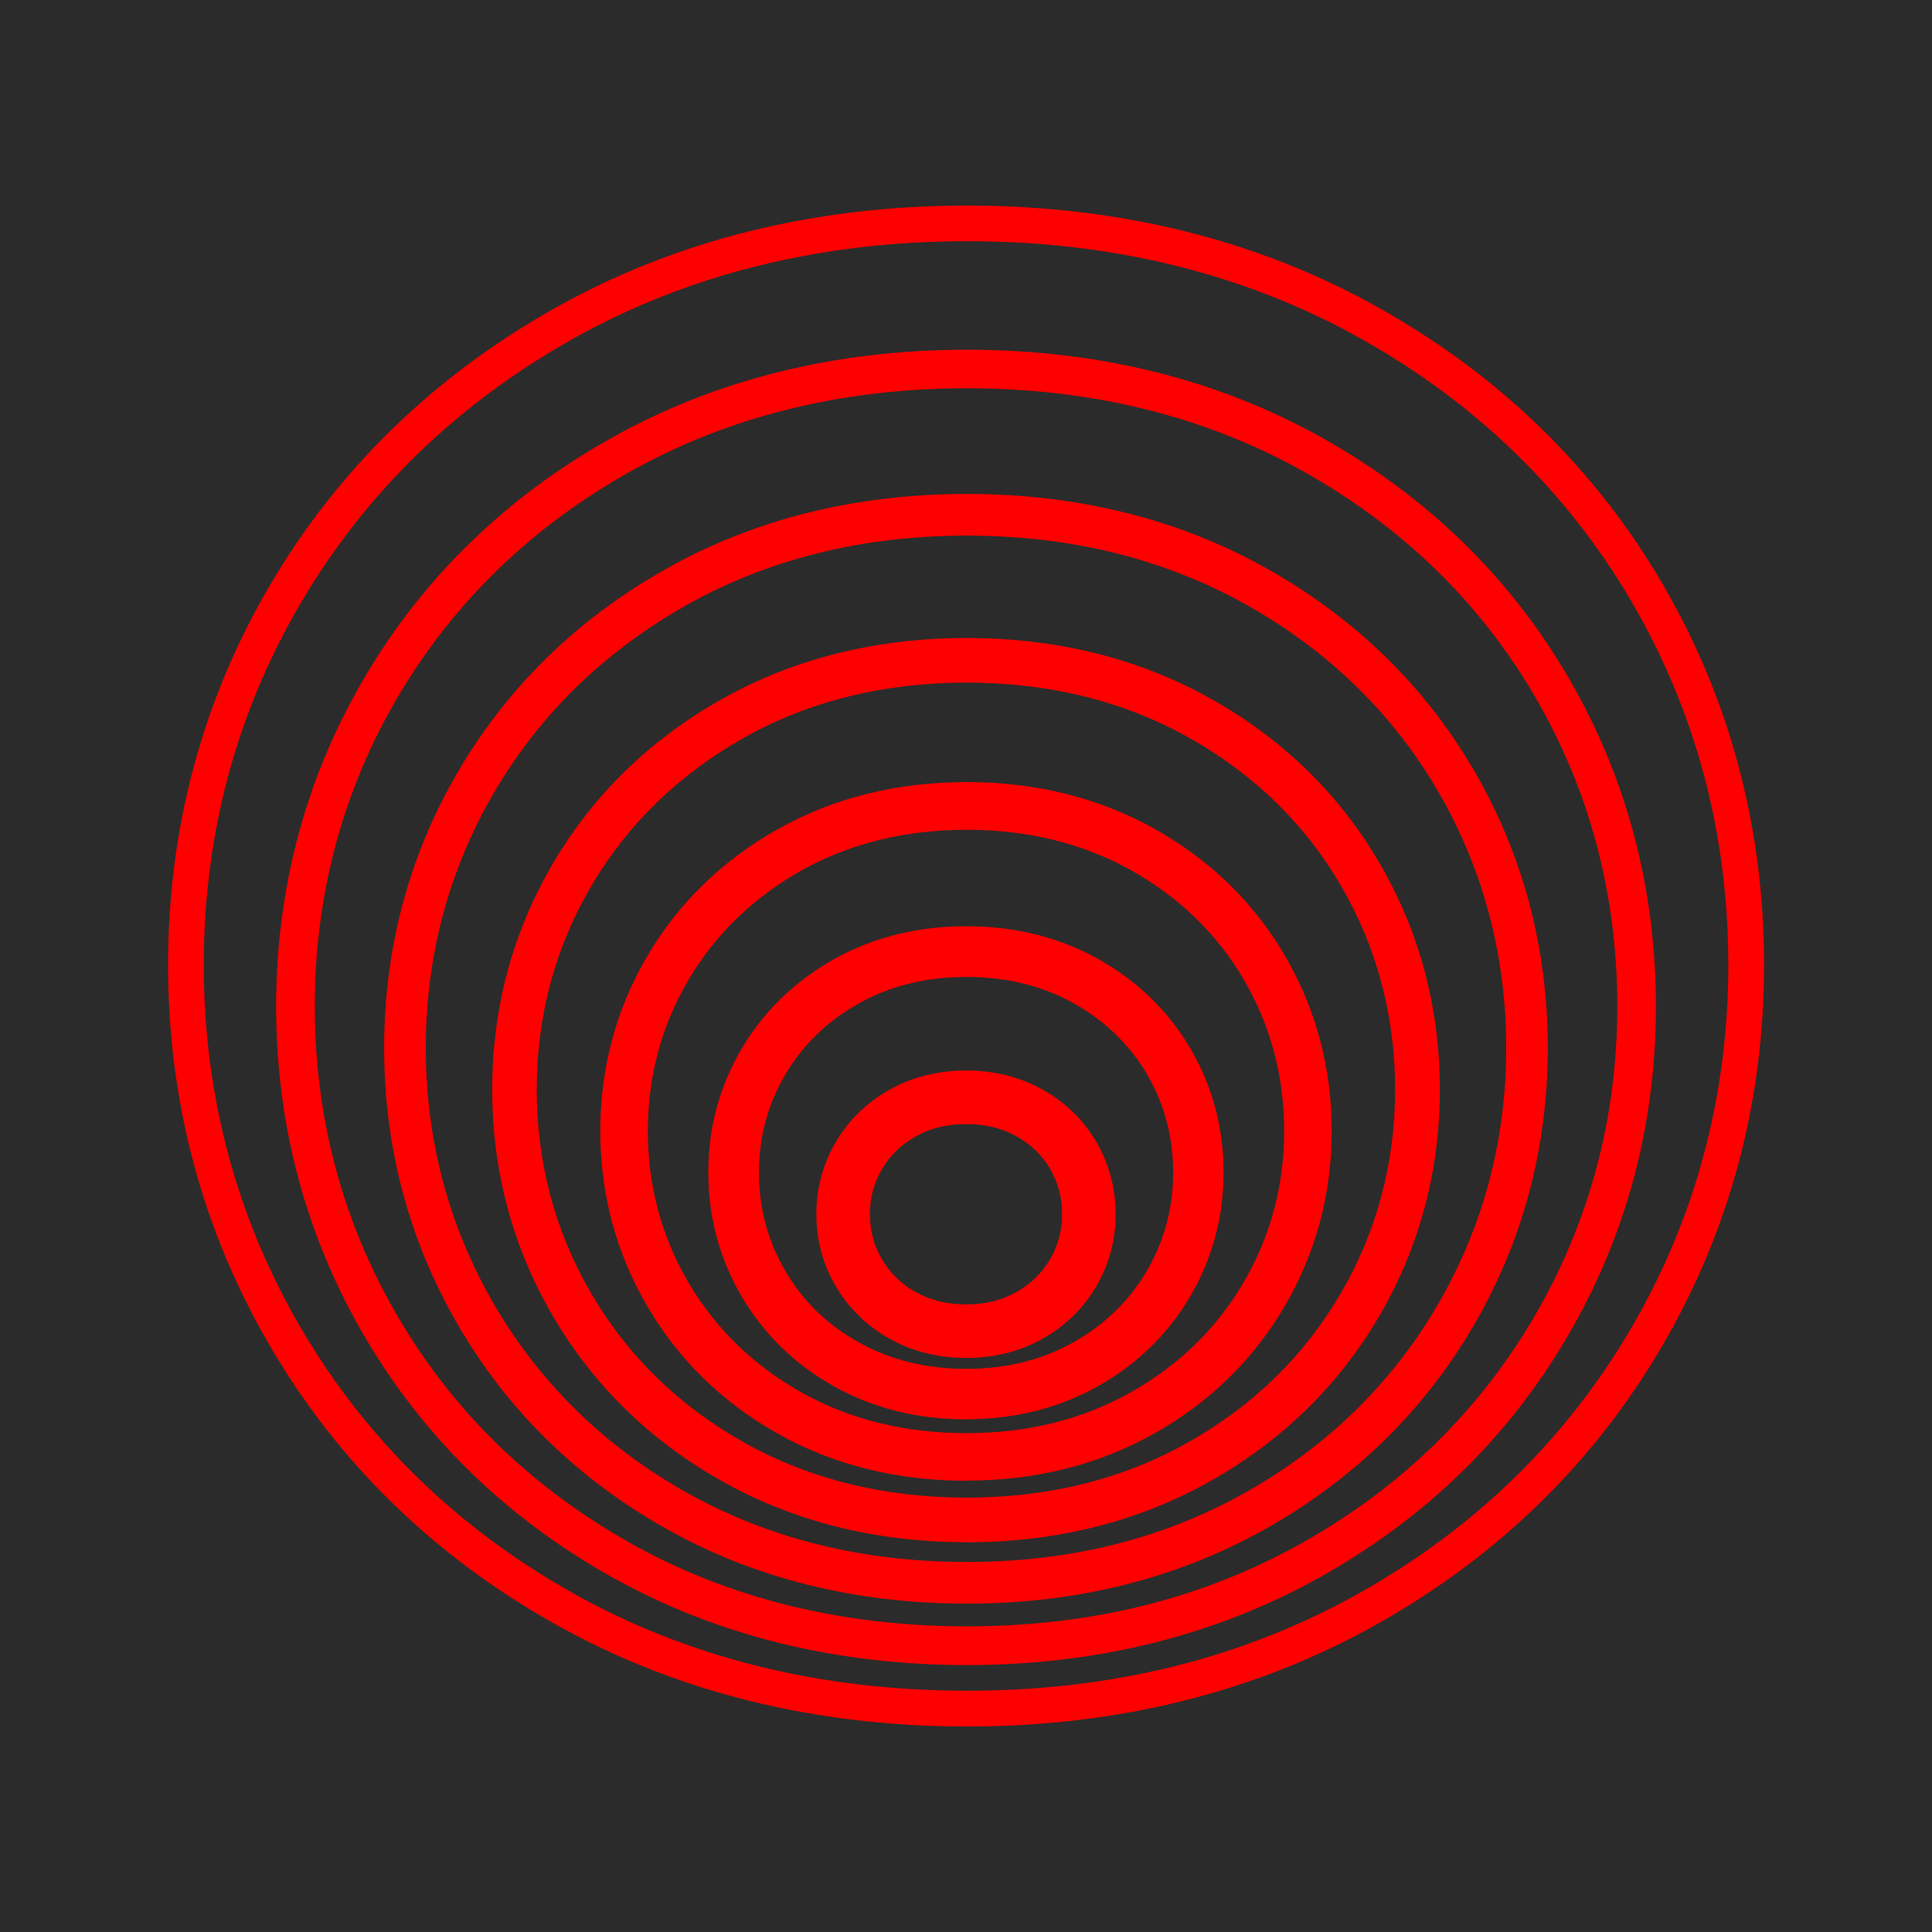
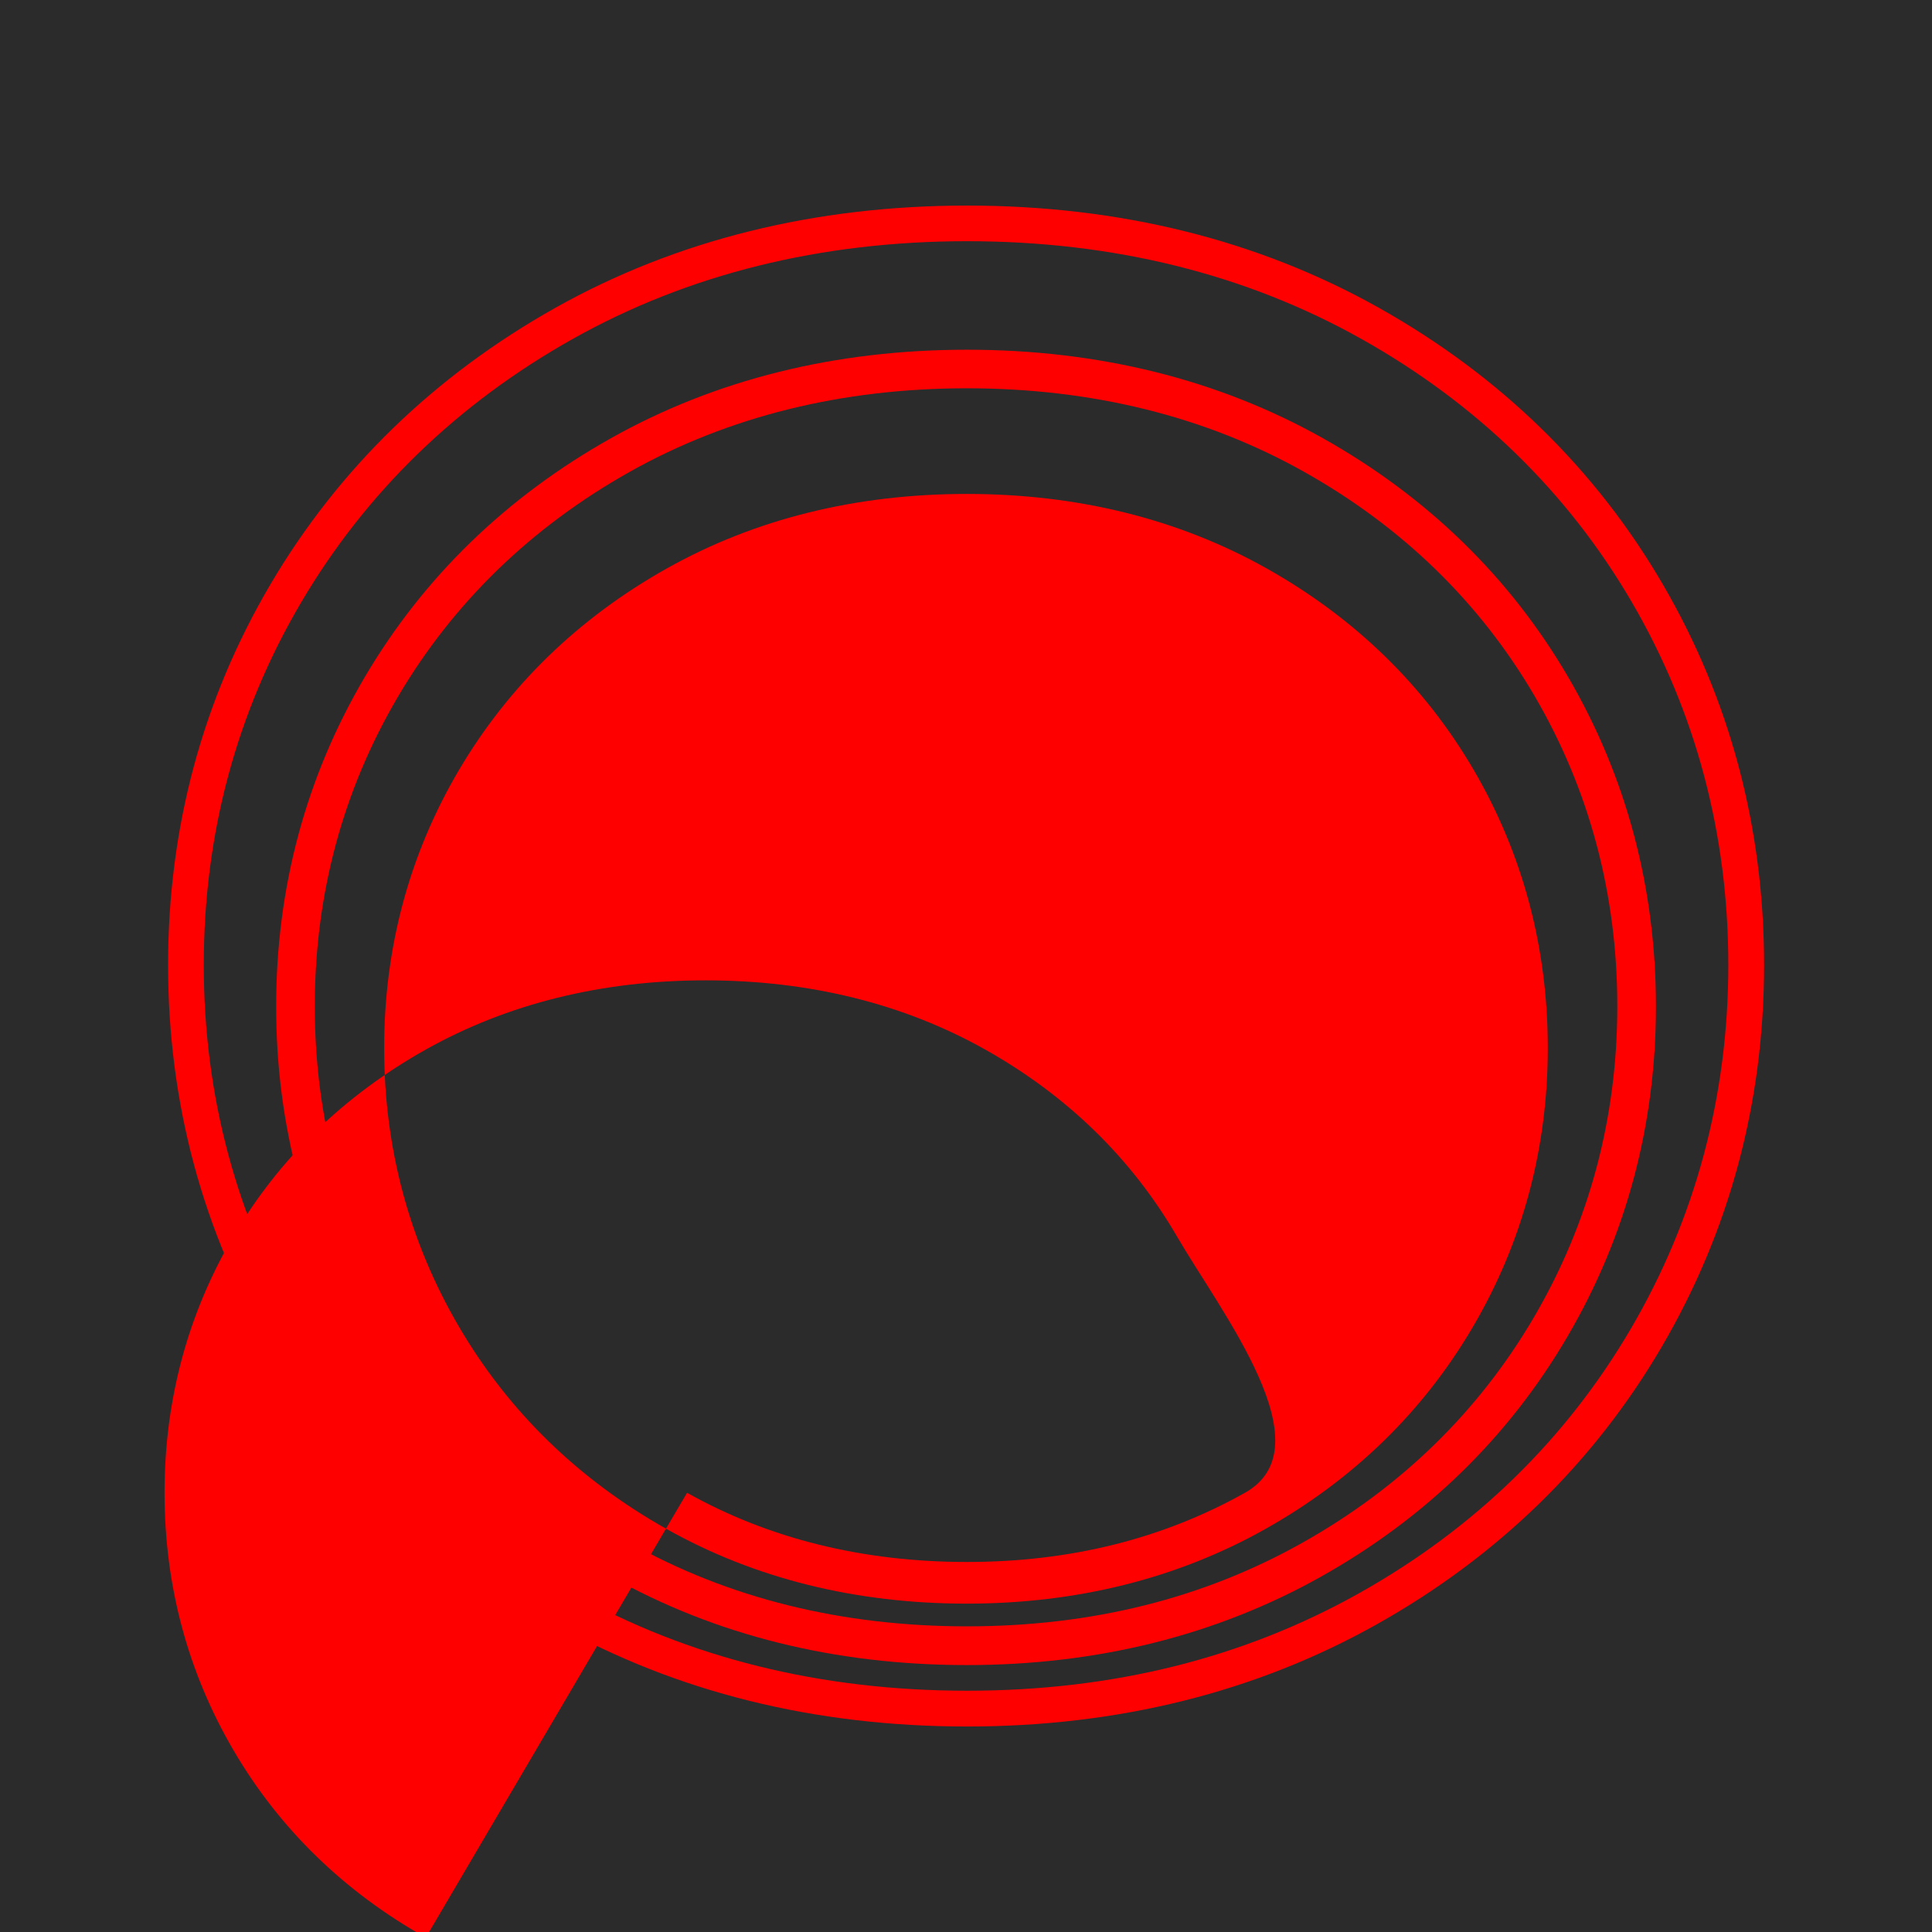
<svg xmlns="http://www.w3.org/2000/svg" id="Camada_1" data-name="Camada 1" viewBox="0 0 256 256">
  <defs>
    <style>
      .cls-1 {
        fill: #2b2b2b;
      }

      .cls-2 {
        fill: red;
      }
    </style>
  </defs>
  <rect class="cls-1" x="-18.4" y="-9.21" width="290.04" height="275.74" />
  <g>
    <path class="cls-2" d="M128.14,228.77c-20.19,0-38.55-4.56-54.57-13.55h0c-16.03-9-28.73-21.37-37.73-36.75-9.01-15.38-13.57-32.41-13.57-50.6s4.57-35.17,13.58-50.47c9.01-15.29,21.7-27.61,37.73-36.61,16.02-8.99,34.38-13.55,54.57-13.55s38.55,4.56,54.57,13.55c16.03,9,28.68,21.32,37.6,36.62,8.91,15.3,13.43,32.28,13.43,50.46s-4.57,35.22-13.57,50.6c-9.01,15.39-21.7,27.75-37.73,36.75-16.02,8.99-34.28,13.55-54.29,13.55ZM75.89,211.09c15.3,8.59,32.88,12.94,52.25,12.94s36.68-4.36,51.98-12.94c15.29-8.58,27.39-20.37,35.97-35.02,8.58-14.65,12.92-30.87,12.92-48.21s-4.3-33.51-12.79-48.08c-8.49-14.56-20.54-26.29-35.83-34.87-15.3-8.59-32.88-12.95-52.25-12.95s-36.95,4.36-52.25,12.95c-15.29,8.58-27.39,20.32-35.97,34.88-8.58,14.56-12.92,30.73-12.92,48.07s4.35,33.56,12.93,48.21c8.58,14.65,20.68,26.43,35.97,35.02h0Z" />
    <path class="cls-2" d="M128.12,220.63c-17.45,0-33.31-3.94-47.16-11.72h0c-13.86-7.78-24.84-18.48-32.63-31.78-7.79-13.3-11.74-28.03-11.74-43.76s3.95-30.42,11.74-43.65c7.79-13.23,18.77-23.88,32.63-31.66,13.85-7.77,29.72-11.72,47.16-11.72s33.31,3.94,47.16,11.72c13.86,7.78,24.8,18.44,32.52,31.67,7.71,13.23,11.62,27.92,11.62,43.64s-3.95,30.46-11.74,43.76c-7.79,13.31-18.77,24-32.63,31.78-13.85,7.77-29.64,11.72-46.93,11.72ZM83.46,204.44c13.07,7.34,28.1,11.06,44.66,11.06s31.35-3.72,44.42-11.06c13.06-7.33,23.39-17.39,30.72-29.91,7.32-12.51,11.04-26.36,11.04-41.18s-3.67-28.62-10.92-41.06c-7.25-12.43-17.54-22.45-30.6-29.78-13.07-7.34-28.1-11.06-44.66-11.06s-31.58,3.72-44.66,11.06c-13.06,7.33-23.4,17.36-30.72,29.79-7.32,12.43-11.03,26.25-11.03,41.05s3.71,28.67,11.04,41.17c7.32,12.51,17.66,22.57,30.72,29.91h0Z" />
-     <path class="cls-2" d="M128.1,212.49c-14.7,0-28.08-3.32-39.76-9.88h0c-11.7-6.57-20.96-15.59-27.53-26.82-6.57-11.23-9.91-23.65-9.91-36.92s3.33-25.67,9.91-36.83c6.58-11.16,15.84-20.15,27.53-26.71,11.68-6.56,25.06-9.88,39.76-9.88s28.08,3.32,39.76,9.88c11.69,6.57,20.92,15.56,27.43,26.72,6.51,11.17,9.8,23.56,9.8,36.82s-3.33,25.7-9.91,36.92c-6.57,11.23-15.84,20.25-27.53,26.82-11.68,6.56-24.99,9.88-39.56,9.88ZM91.04,197.8c10.84,6.09,23.31,9.17,37.06,9.17s26.02-3.09,36.86-9.17c10.83-6.08,19.4-14.42,25.47-24.79,6.07-10.37,9.15-21.85,9.15-34.14s-3.05-23.73-9.05-34.04c-6.01-10.31-14.54-18.61-25.37-24.69-10.85-6.09-23.32-9.17-37.06-9.17s-26.21,3.09-37.06,9.17c-10.83,6.08-19.4,14.39-25.47,24.7-6.07,10.31-9.15,21.76-9.15,34.03s3.08,23.77,9.15,34.14c6.07,10.37,14.64,18.72,25.47,24.8h0Z" />
-     <path class="cls-2" d="M128.08,204.35c-11.96,0-22.85-2.71-32.36-8.05h0c-9.53-5.35-17.07-12.7-22.43-21.85-5.36-9.15-8.07-19.27-8.07-30.09s2.72-20.91,8.08-30.01c5.36-9.1,12.9-16.42,22.43-21.76,9.51-5.34,20.4-8.05,32.36-8.05s22.85,2.71,32.36,8.05c9.53,5.35,17.05,12.68,22.35,21.78,5.3,9.1,7.99,19.19,7.99,30s-2.72,20.94-8.07,30.09c-5.36,9.15-12.9,16.5-22.43,21.85-9.51,5.34-20.34,8.05-32.2,8.05ZM98.62,191.15c8.62,4.84,18.53,7.29,29.46,7.29s20.69-2.45,29.3-7.29c8.6-4.83,15.4-11.45,20.22-19.68,4.82-8.23,7.26-17.35,7.26-27.1s-2.42-18.84-7.19-27.03c-4.77-8.18-11.54-14.77-20.14-19.6-8.62-4.84-18.53-7.29-29.46-7.29s-20.85,2.45-29.46,7.29c-8.6,4.83-15.41,11.43-20.23,19.61-4.82,8.18-7.26,17.27-7.26,27.01s2.44,18.87,7.26,27.1c4.82,8.23,11.62,14.86,20.22,19.68h0Z" />
-     <path class="cls-2" d="M128.06,196.21c-9.22,0-17.61-2.09-24.95-6.21h0c-7.36-4.13-13.19-9.81-17.33-16.89-4.14-7.07-6.24-14.89-6.24-23.25s2.1-16.16,6.24-23.2c4.14-7.03,9.97-12.69,17.33-16.82,7.34-4.12,15.74-6.21,24.95-6.21s17.61,2.09,24.95,6.21c7.36,4.13,13.17,9.79,17.27,16.83,4.1,7.04,6.18,14.84,6.18,23.18s-2.1,16.18-6.24,23.25c-4.14,7.07-9.97,12.75-17.33,16.88-7.34,4.12-15.69,6.21-24.83,6.21ZM106.19,184.5c6.39,3.59,13.74,5.4,21.87,5.4s15.36-1.82,21.75-5.4c6.37-3.58,11.41-8.48,14.97-14.57,3.57-6.09,5.38-12.84,5.38-20.06s-1.79-13.95-5.32-20.01c-3.53-6.05-8.54-10.93-14.91-14.51-6.39-3.59-13.75-5.4-21.87-5.4s-15.48,1.82-21.87,5.4c-6.37,3.58-11.41,8.46-14.98,14.52-3.56,6.05-5.37,12.78-5.37,20s1.81,13.97,5.38,20.06c3.57,6.09,8.61,11,14.97,14.57h0Z" />
-     <path class="cls-2" d="M128.04,188.07c-6.47,0-12.38-1.47-17.55-4.38h0c-5.19-2.91-9.3-6.92-12.23-11.92-2.92-4.99-4.41-10.51-4.41-16.41s1.48-11.41,4.41-16.38c2.92-4.96,7.04-8.96,12.22-11.87,5.17-2.9,11.08-4.38,17.55-4.38s12.38,1.47,17.55,4.38c5.19,2.92,9.29,6.91,12.19,11.88,2.89,4.97,4.36,10.47,4.36,16.36s-1.48,11.42-4.41,16.41c-2.92,4.99-7.04,9-12.23,11.92-5.17,2.9-11.05,4.38-17.47,4.38ZM113.77,177.86c4.16,2.33,8.96,3.52,14.27,3.52s10.03-1.18,14.19-3.52c4.14-2.32,7.41-5.51,9.73-9.46,2.31-3.95,3.49-8.34,3.49-13.03s-1.16-9.06-3.45-12.99c-2.29-3.92-5.55-7.09-9.68-9.41-4.16-2.33-8.96-3.52-14.27-3.52s-10.11,1.18-14.27,3.52c-4.14,2.33-7.42,5.5-9.73,9.43-2.34,3.98-3.48,8.23-3.48,12.98s1.17,9.07,3.49,13.03c2.35,4.01,5.53,7.11,9.73,9.46h0Z" />
-     <path class="cls-2" d="M128.02,179.93c-3.73,0-7.14-.85-10.15-2.54h0c-3.02-1.7-5.42-4.04-7.13-6.95-1.71-2.92-2.57-6.14-2.57-9.57s.87-6.65,2.58-9.56c1.71-2.9,4.1-5.23,7.12-6.92,3-1.69,6.42-2.54,10.15-2.54s7.15.86,10.15,2.54c3.02,1.7,5.42,4.03,7.11,6.94,1.69,2.9,2.55,6.11,2.55,9.55s-.87,6.66-2.57,9.57c-1.71,2.92-4.1,5.25-7.13,6.95-3,1.69-6.4,2.54-10.1,2.54ZM121.35,171.21c1.96,1.1,4.14,1.63,6.67,1.63s4.68-.53,6.63-1.63c1.94-1.09,3.4-2.51,4.48-4.35,1.08-1.84,1.6-3.8,1.6-5.99s-.52-4.15-1.58-5.97c-1.06-1.82-2.52-3.24-4.45-4.32-1.96-1.1-4.14-1.63-6.68-1.63s-4.72.53-6.67,1.63c-1.94,1.09-3.41,2.51-4.48,4.34-1.07,1.82-1.6,3.77-1.6,5.96s.52,4.15,1.6,5.99c1.08,1.84,2.54,3.26,4.48,4.35h0Z" />
+     <path class="cls-2" d="M128.1,212.49c-14.7,0-28.08-3.32-39.76-9.88h0c-11.7-6.57-20.96-15.59-27.53-26.82-6.57-11.23-9.91-23.65-9.91-36.92s3.33-25.67,9.91-36.83c6.58-11.16,15.84-20.15,27.53-26.71,11.68-6.56,25.06-9.88,39.76-9.88s28.08,3.32,39.76,9.88c11.69,6.57,20.92,15.56,27.43,26.72,6.51,11.17,9.8,23.56,9.8,36.82s-3.33,25.7-9.91,36.92c-6.57,11.23-15.84,20.25-27.53,26.82-11.68,6.56-24.99,9.88-39.56,9.88ZM91.04,197.8c10.84,6.09,23.31,9.17,37.06,9.17s26.02-3.09,36.86-9.17s-3.05-23.73-9.05-34.04c-6.01-10.31-14.54-18.61-25.37-24.69-10.85-6.09-23.32-9.17-37.06-9.17s-26.21,3.09-37.06,9.17c-10.83,6.08-19.4,14.39-25.47,24.7-6.07,10.31-9.15,21.76-9.15,34.03s3.08,23.77,9.15,34.14c6.07,10.37,14.64,18.72,25.47,24.8h0Z" />
  </g>
</svg>